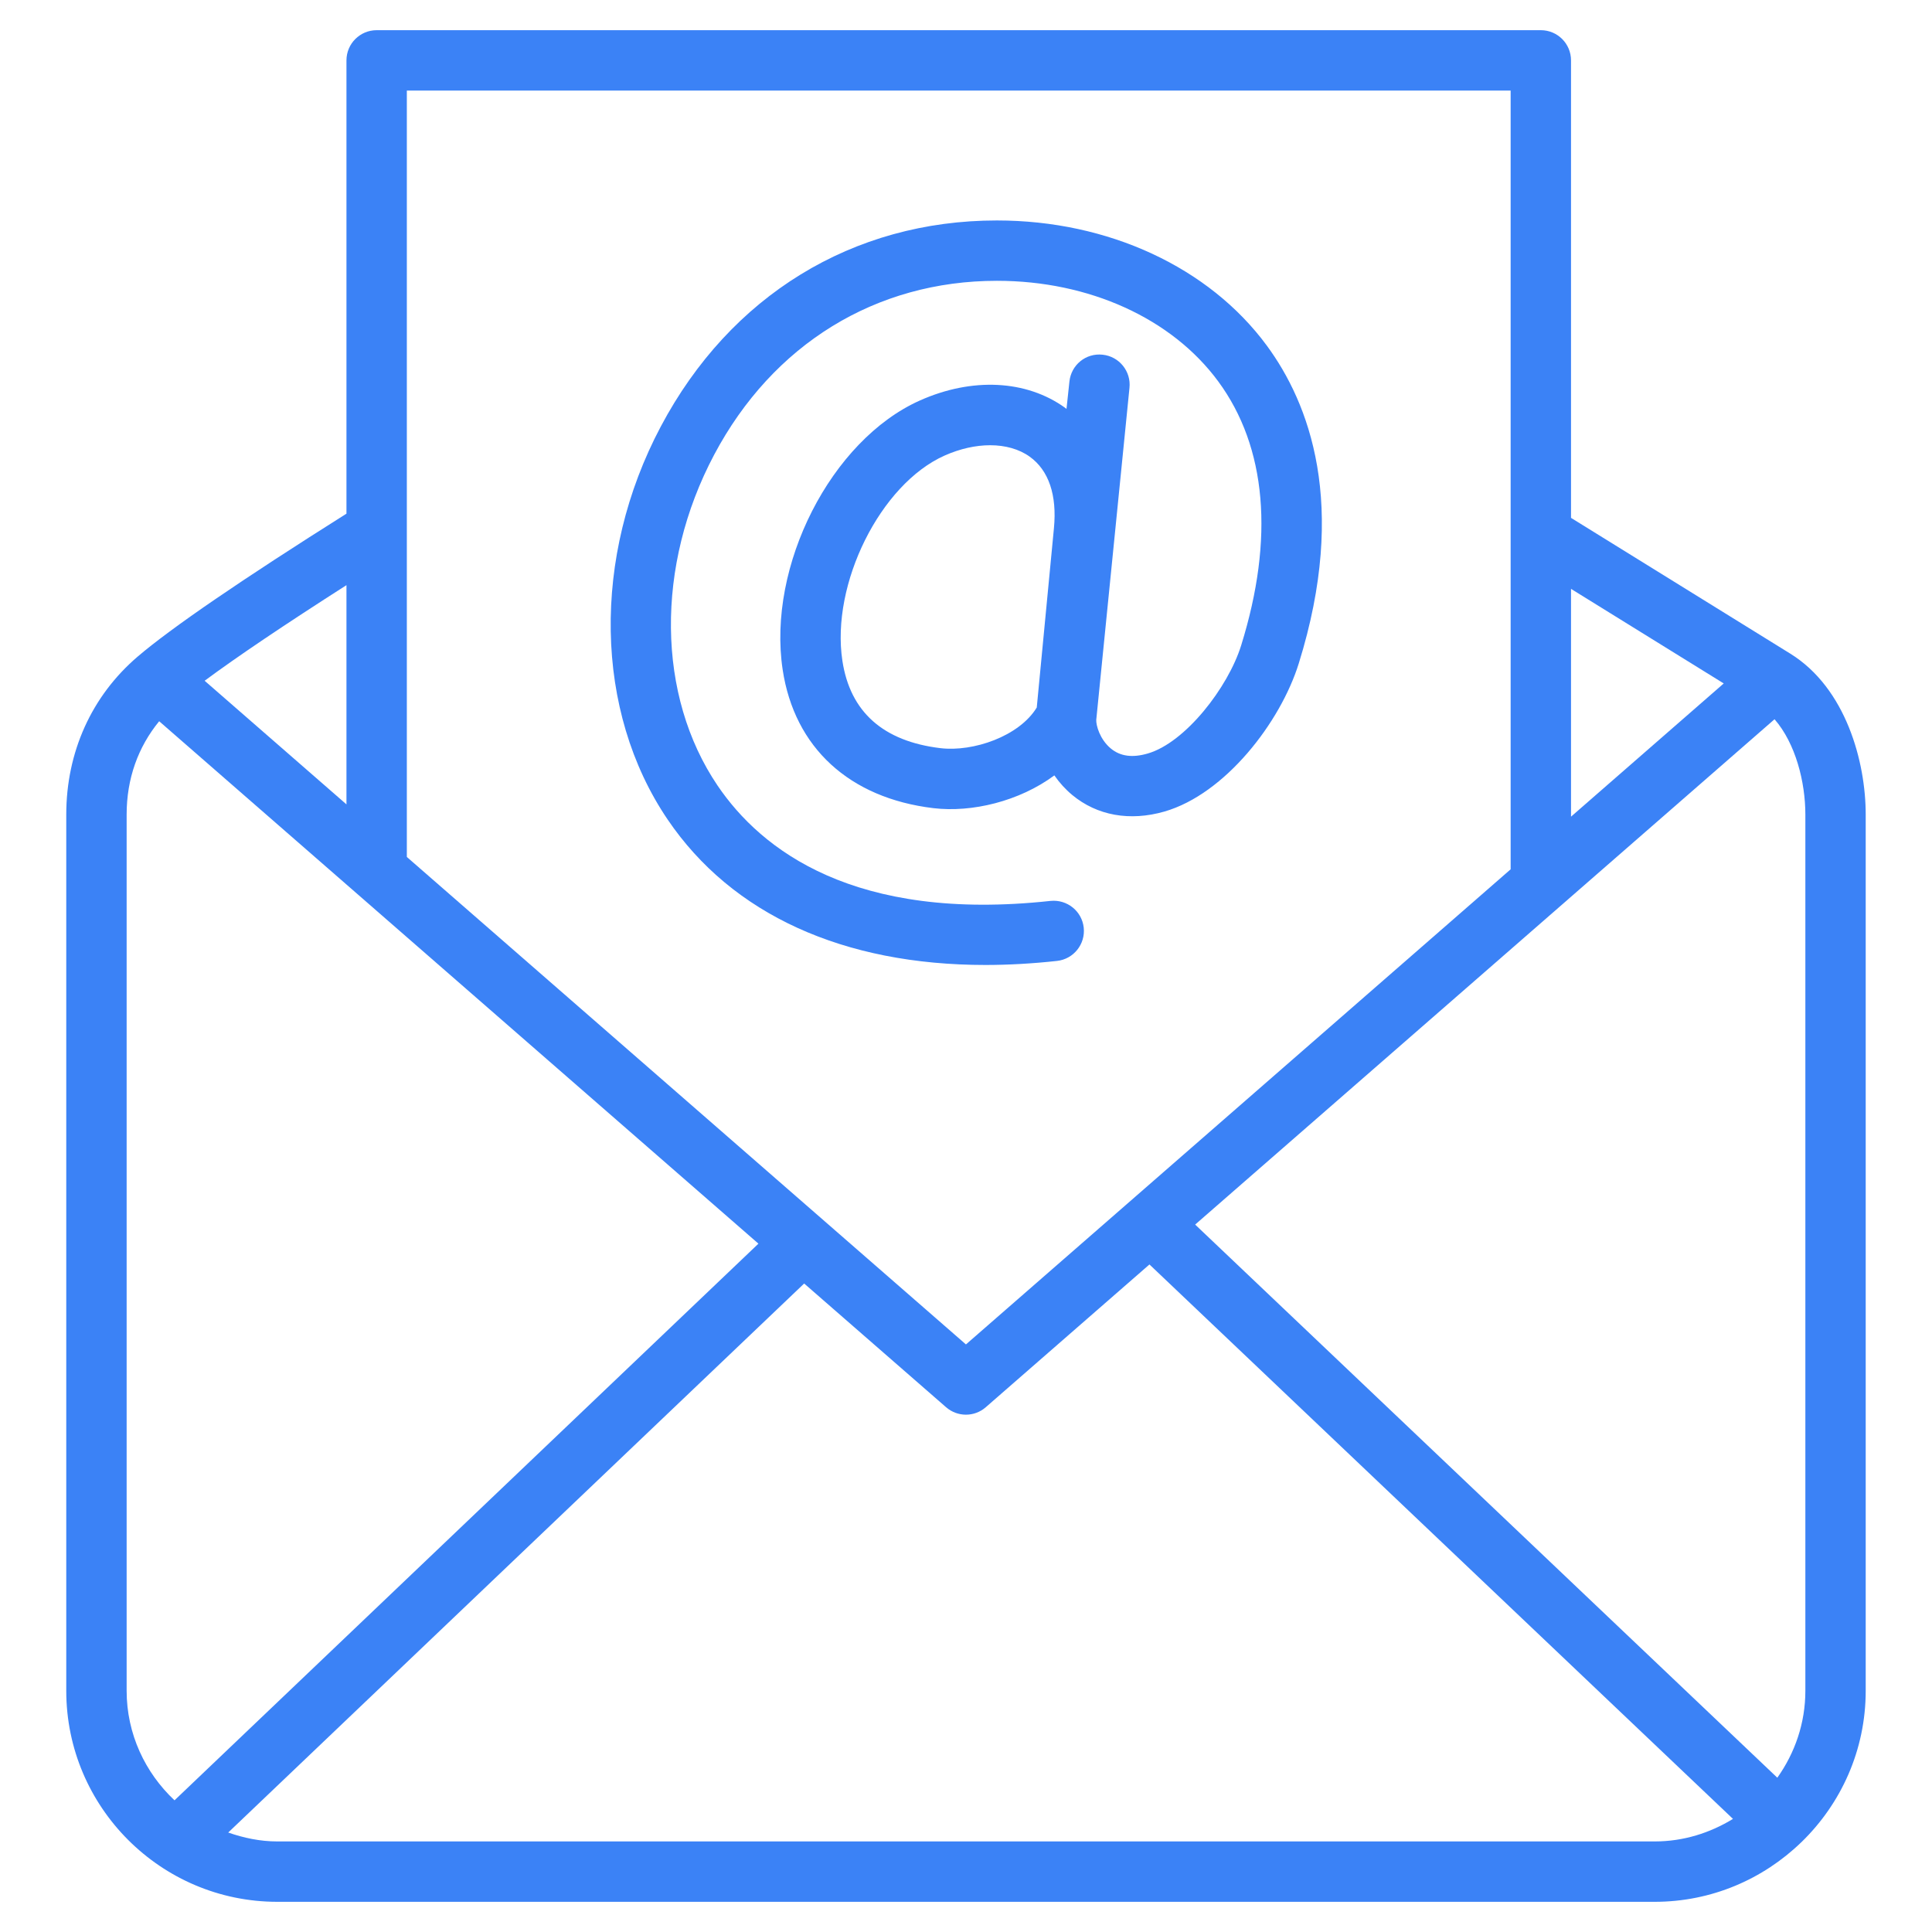
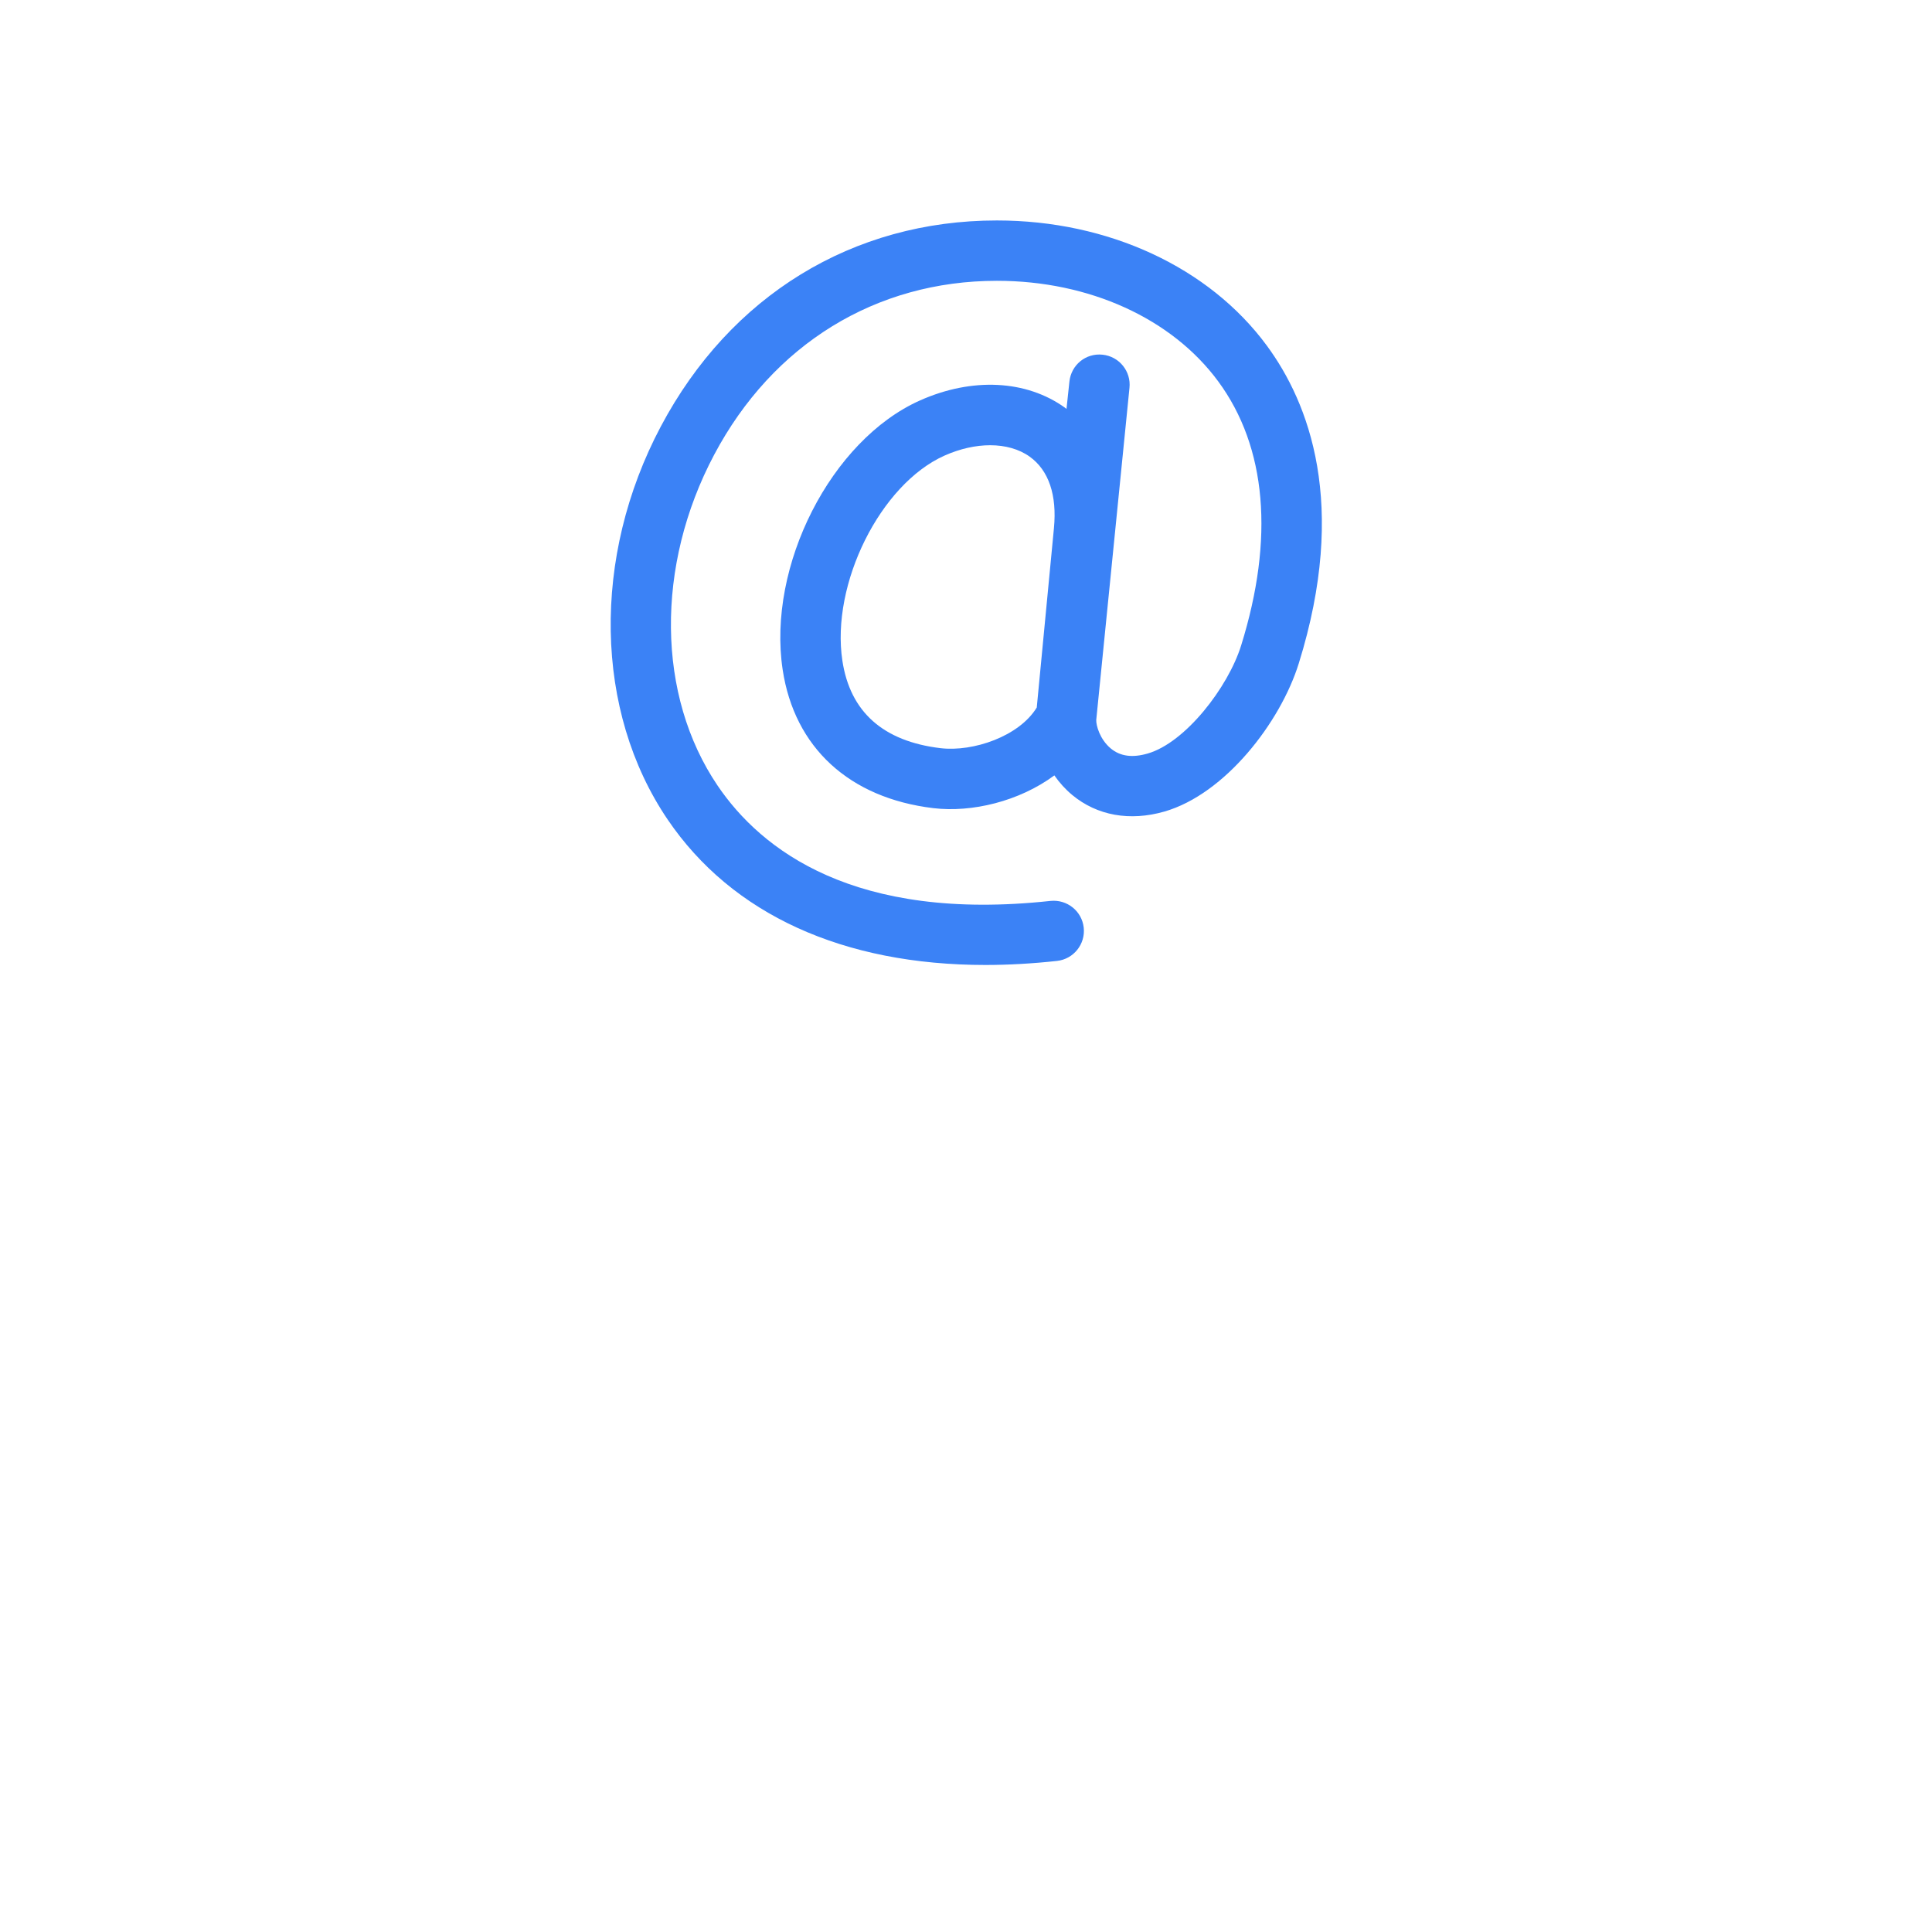
<svg xmlns="http://www.w3.org/2000/svg" fill="#3b82f6" width="800px" height="800px" viewBox="0 0 64 64" version="1.1" xml:space="preserve">
  <g>
    <path d="M35.014,31.832c0.549-0.06,0.945-0.553,0.886-1.102c-0.06-0.549-0.552-0.943-1.103-0.886     c-6.493,0.704-9.581-1.688-11.026-3.82c-2.019-2.98-2.064-7.282-0.114-10.959     c1.943-3.663,5.356-5.763,9.366-5.763c0.001,0,0.002,0,0.003,0c3.055,0,5.795,1.246,7.33,3.333     c1.602,2.176,1.863,5.201,0.758,8.748c-0.434,1.392-1.849,3.218-3.094,3.578     c-0.508,0.148-0.909,0.094-1.224-0.167c-0.362-0.301-0.492-0.769-0.481-0.954     c0.002-0.012,0.003-0.022,0.004-0.034l1.096-10.956c0.059-0.549-0.339-1.042-0.888-1.1     c-0.559-0.061-1.042,0.339-1.101,0.888l-0.097,0.909c-0.018-0.013-0.032-0.029-0.05-0.041     c-1.281-0.921-3.077-1.011-4.805-0.24c-2.942,1.312-5.067,5.48-4.547,8.92c0.39,2.58,2.209,4.251,4.992,4.585     c1.277,0.152,2.845-0.225,4.008-1.085c0.169,0.243,0.368,0.463,0.591,0.648     c0.824,0.684,1.909,0.879,3.057,0.549c2.009-0.581,3.839-2.95,4.448-4.905     c1.645-5.279,0.333-8.64-1.057-10.528c-1.911-2.597-5.254-4.147-8.941-4.147c-0.001,0-0.002,0-0.003,0     c-4.774,0-8.832,2.488-11.132,6.825c-2.293,4.323-2.205,9.433,0.226,13.019     c2.133,3.147,5.823,4.819,10.533,4.819C33.411,31.965,34.2,31.921,35.014,31.832z M34.913,17.496l-0.569,5.941     c-0.581,0.955-2.106,1.475-3.188,1.347c-1.901-0.228-2.995-1.203-3.251-2.897     c-0.385-2.545,1.259-5.848,3.384-6.795c0.514-0.229,1.033-0.343,1.511-0.343c0.503,0,0.96,0.127,1.312,0.38     C34.741,15.582,35.018,16.4,34.913,17.496z" />
-     <path d="M59.306,21.653l-7.264-4.498V2c0-0.552-0.447-1-1-1H12.477c-0.552,0-1,0.448-1,1v15.016     c-3.471,2.188-5.806,3.785-6.917,4.735c-1.525,1.304-2.365,3.163-2.365,5.233v29.025     C2.195,59.864,5.332,63,9.186,63h45.628c1.884,0,3.592-0.752,4.851-1.968c0.002-0.002,0.005-0.003,0.008-0.005     c0.001-0.001,0.001-0.003,0.002-0.004c1.311-1.272,2.129-3.047,2.129-5.014V26.984     C61.805,25.239,61.15,22.796,59.306,21.653z M52.042,19.507l5.059,3.133l-5.059,4.413V19.507z M58.784,23.826     c0.696,0.8,1.021,2.077,1.021,3.158v29.025c0,1.075-0.349,2.065-0.929,2.88L39.591,40.566L58.784,23.826z      M13.477,3H50.042v25.797L31.998,44.536l-18.521-16.148V3z M11.477,19.384v7.262L6.779,22.551     C7.835,21.767,9.421,20.698,11.477,19.384z M4.195,56.009V26.984c0-1.193,0.38-2.24,1.078-3.092l19.851,17.306     L5.781,59.638C4.811,58.726,4.195,57.442,4.195,56.009z M9.186,61c-0.572,0-1.114-0.117-1.626-0.295l19.079-18.187     l4.702,4.099c0.189,0.164,0.423,0.246,0.657,0.246s0.469-0.082,0.657-0.247l5.422-4.729l19.33,18.366     C56.649,60.718,55.767,61,54.815,61H9.186z" />
  </g>
</svg>